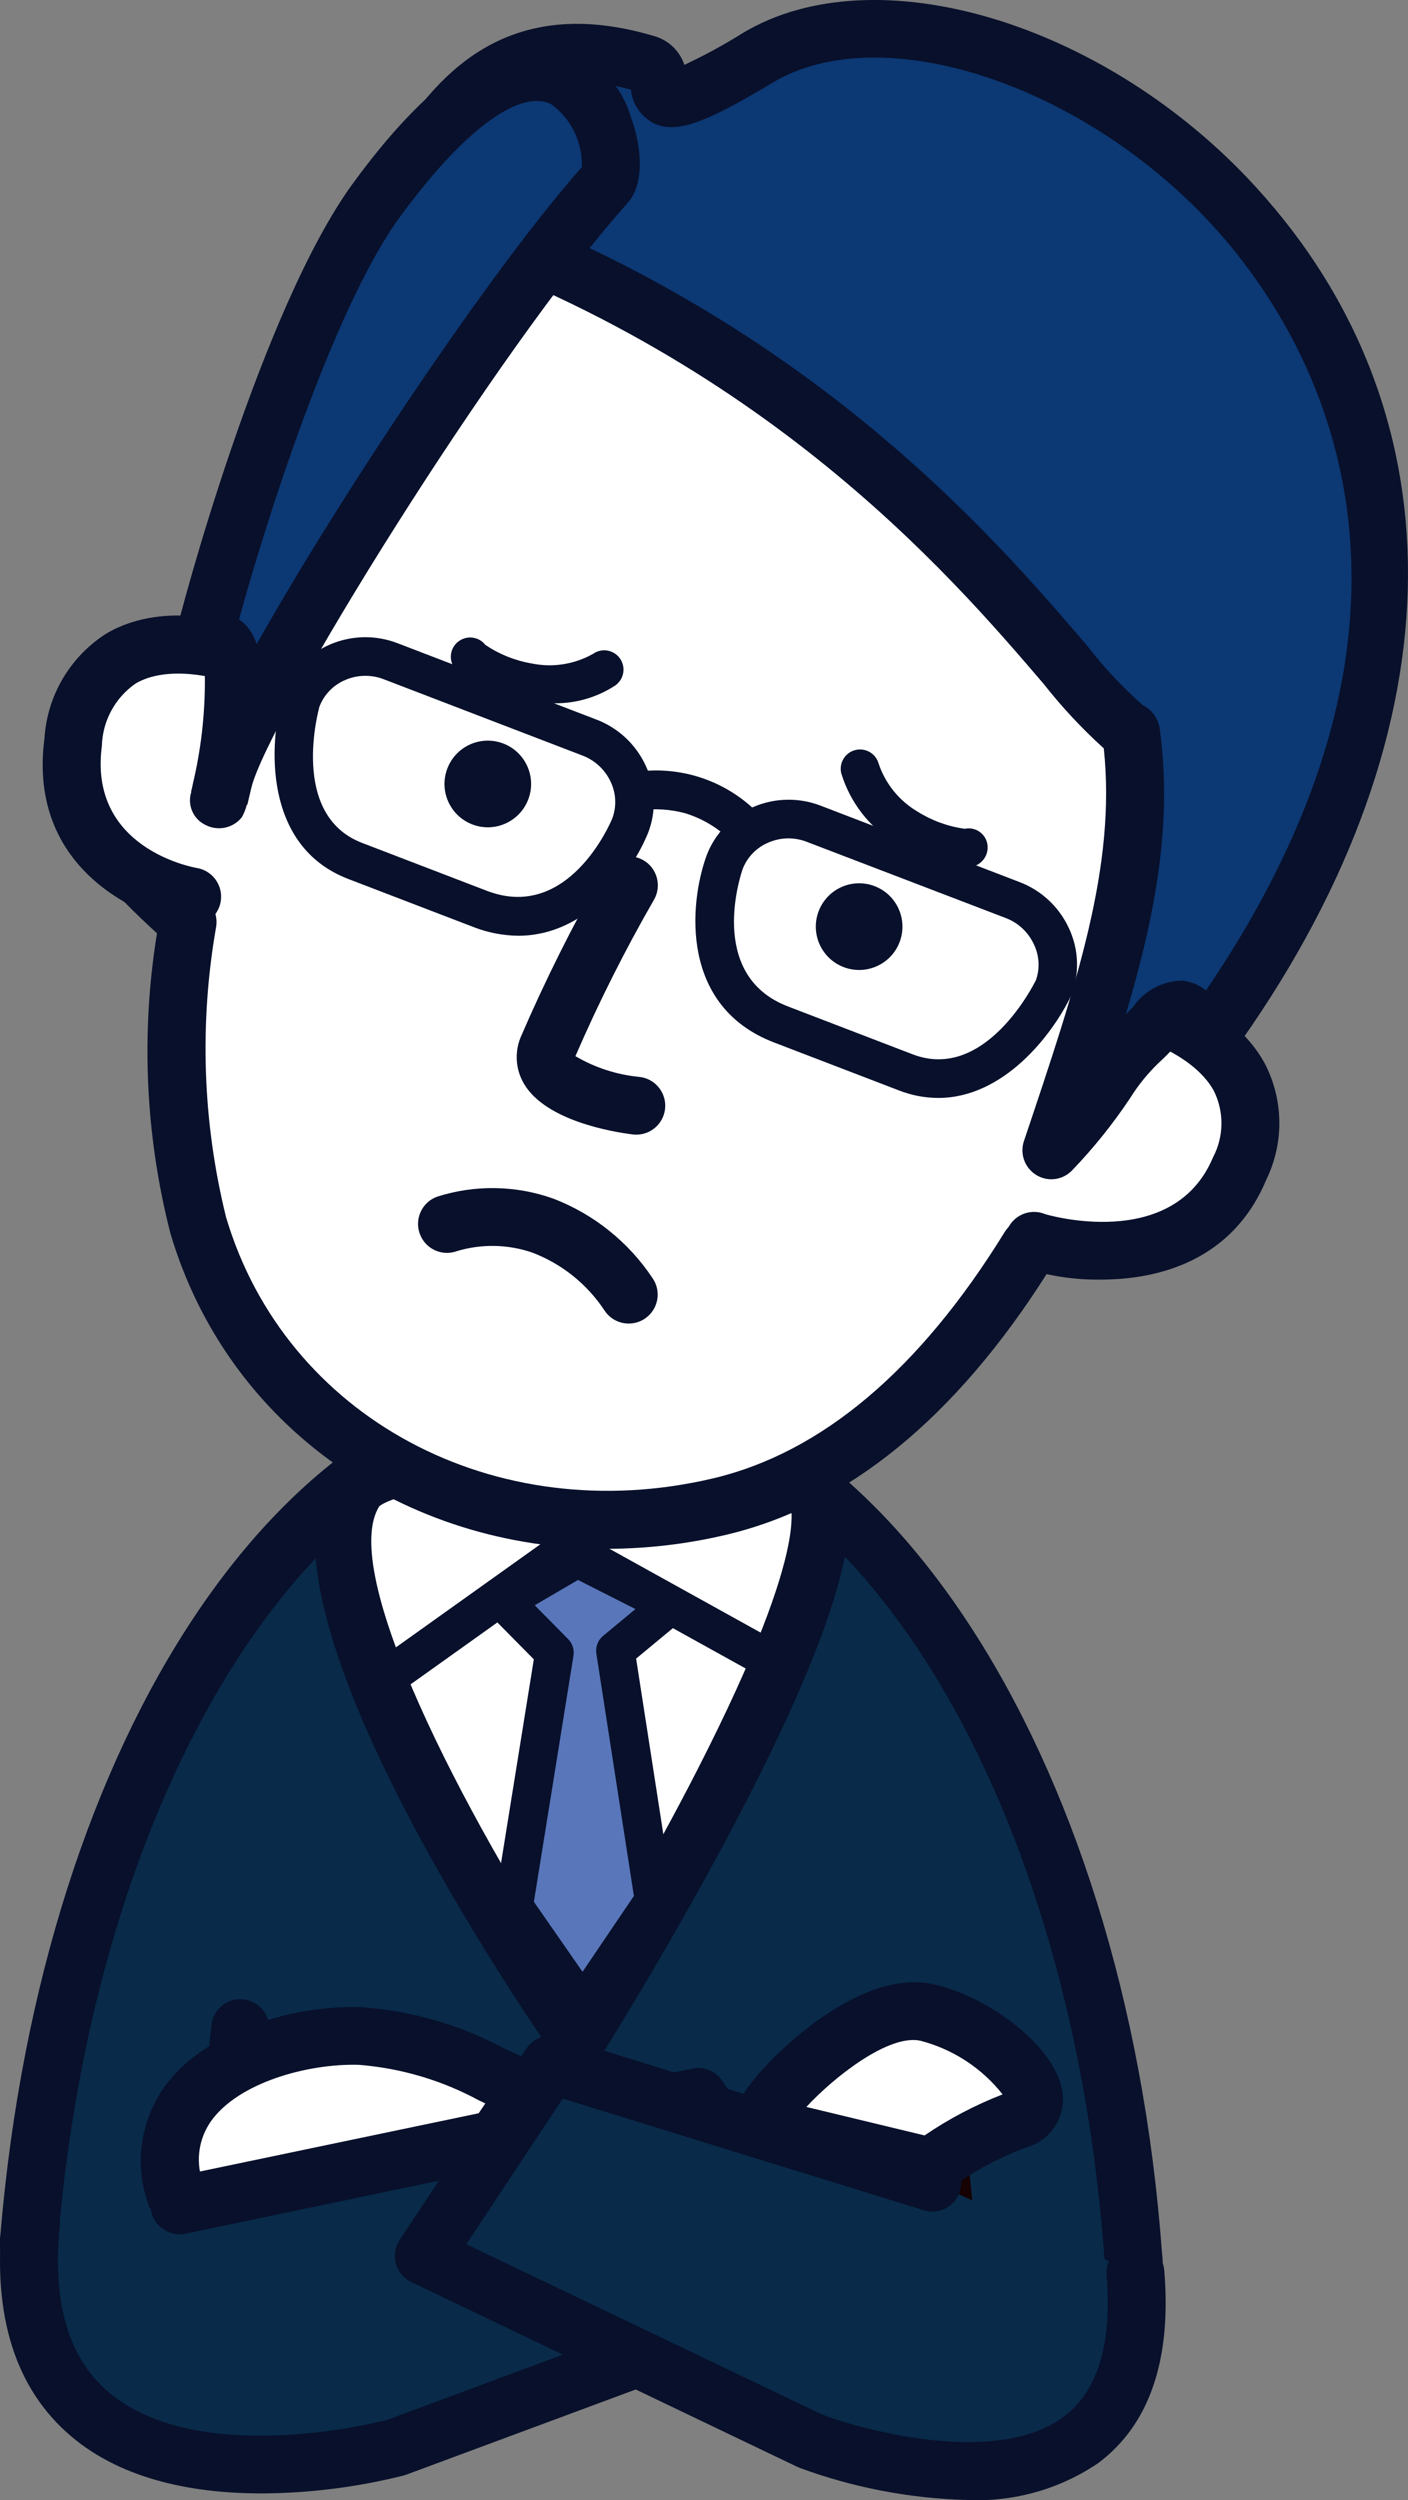
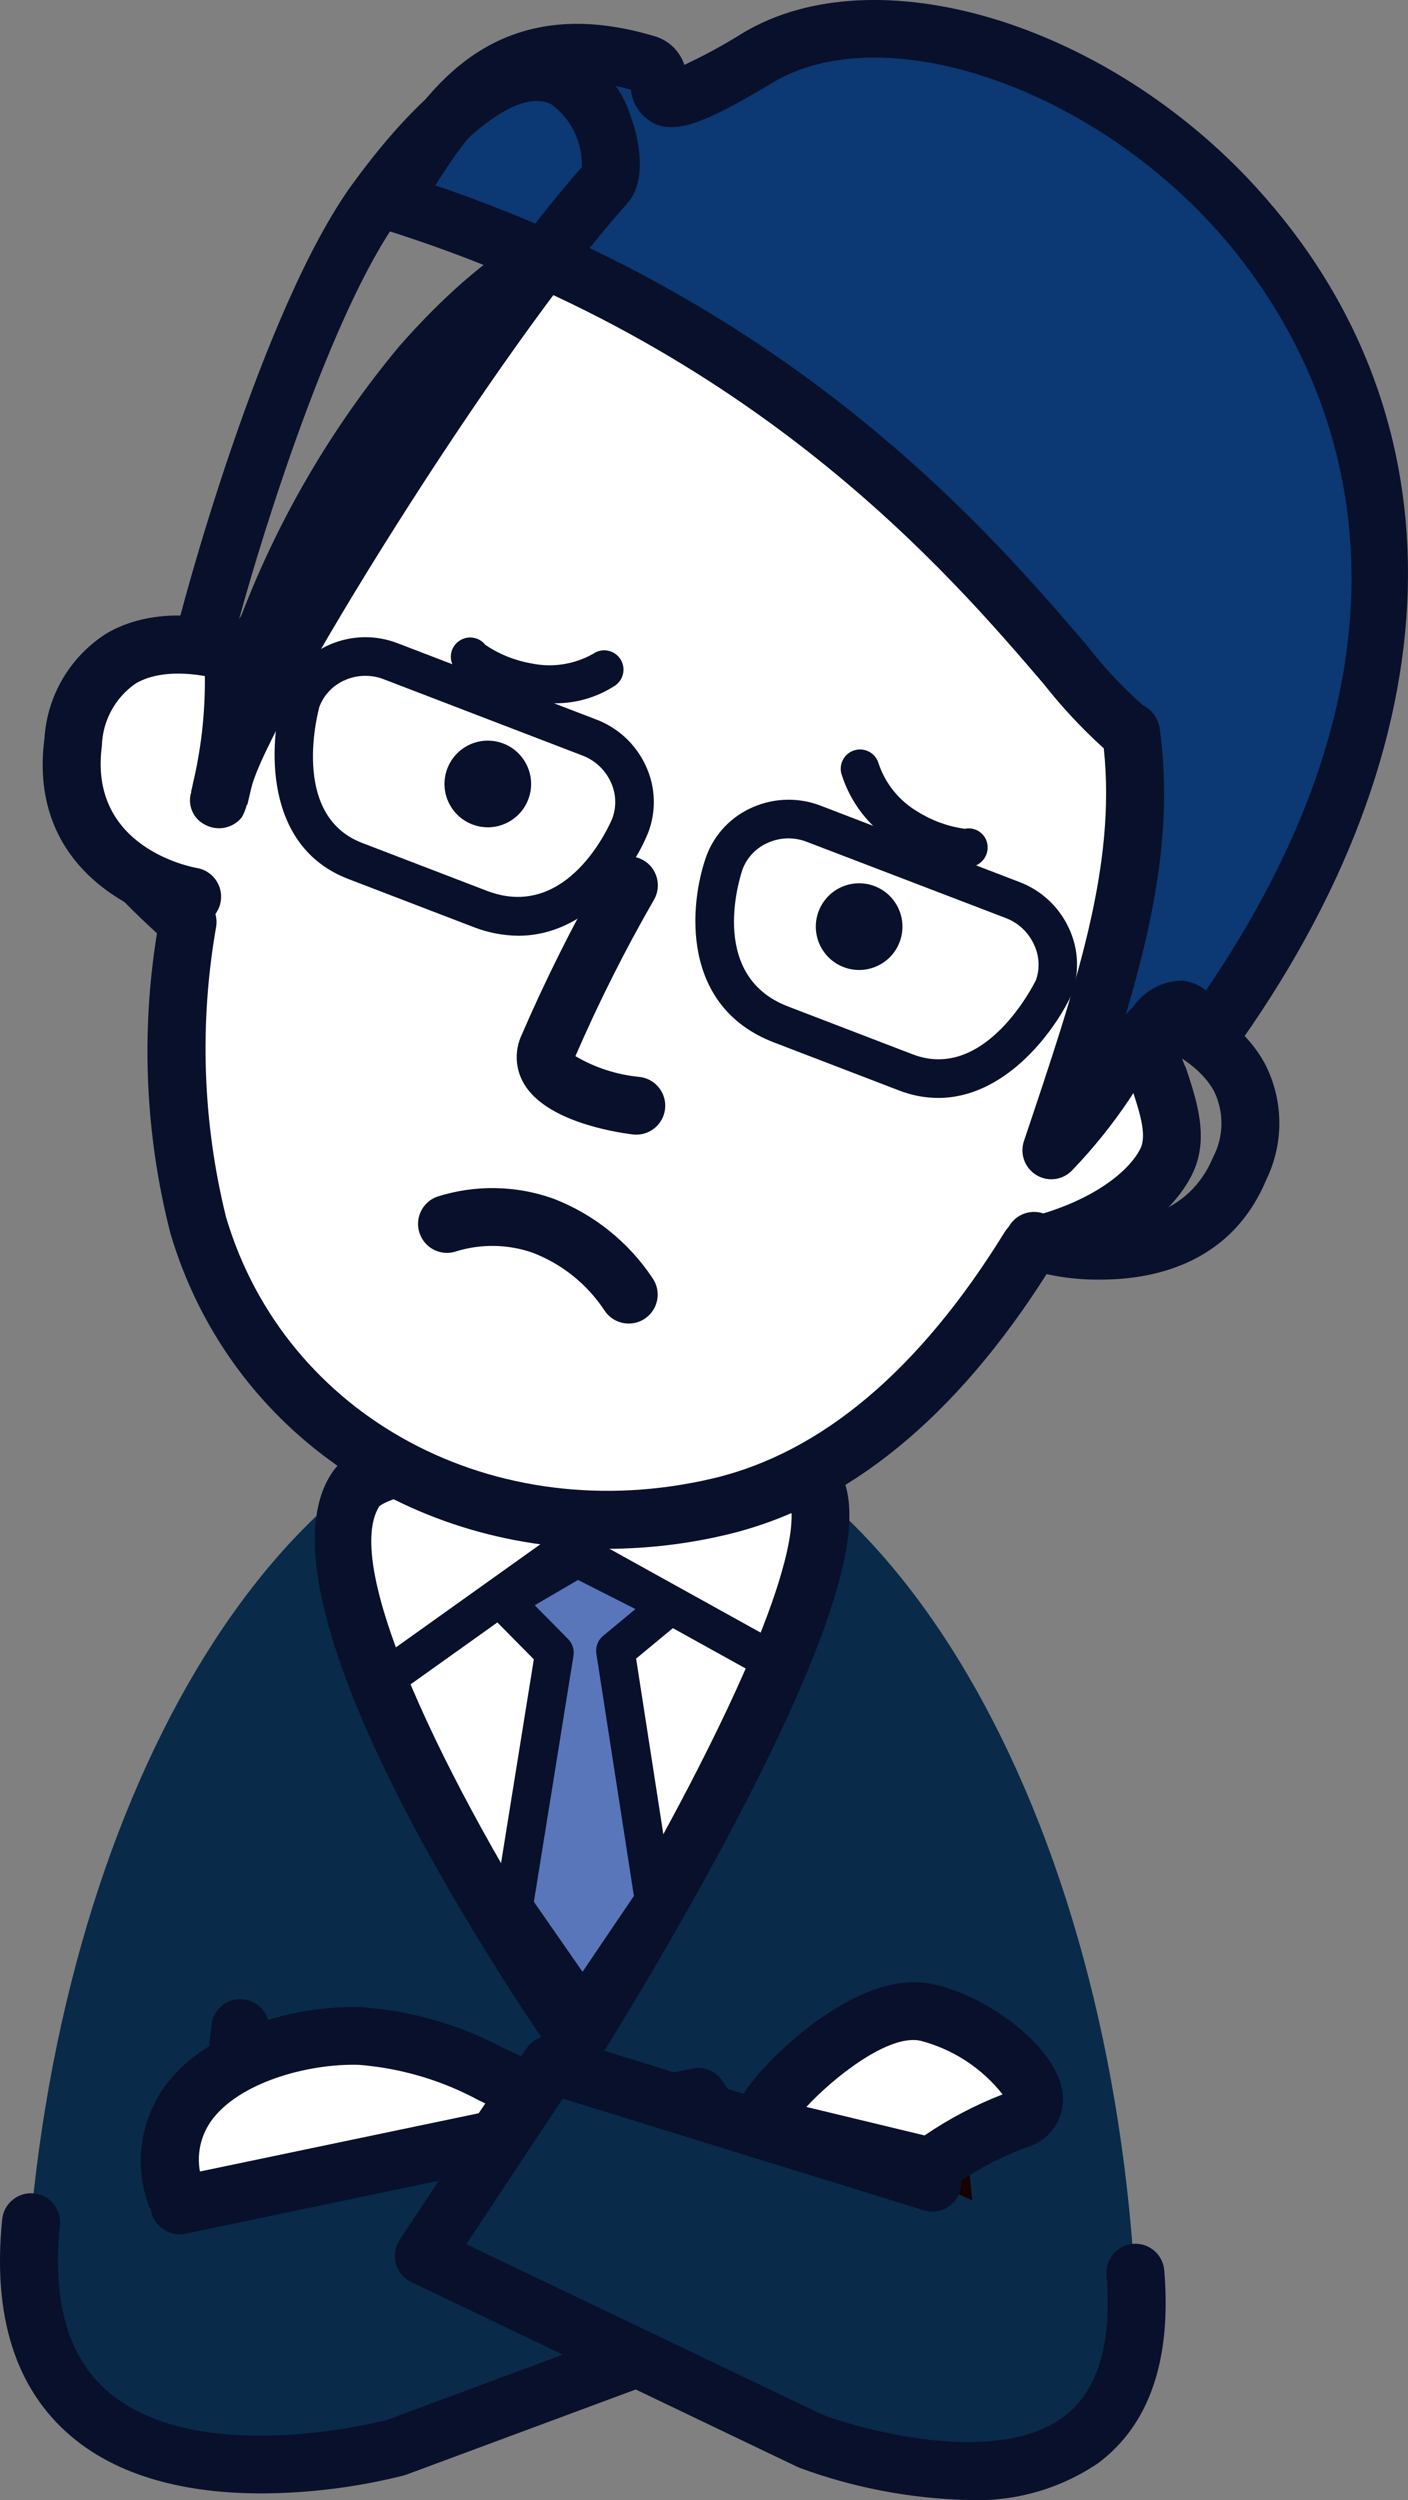
<svg xmlns="http://www.w3.org/2000/svg" version="1.1" id="レイヤー_1" x="0px" y="0px" width="57.402px" height="101.854px" viewBox="0 0 57.402 101.854" style="enable-background:new 0 0 57.402 101.854;" xml:space="preserve">
  <rect x="0" y="0" width="57.402" height="101.854" fill="#808080" stroke="none" />
  <style type="text/css">
	.st0{fill:#092A49;}
	.st1{fill:#08102B;}
	.st2{fill:#150201;}
	.st3{fill:#FFFFFF;}
	.st4{fill:#5976BA;}
	.st5{fill:#0C3873;}
</style>
  <title>ilu_person_worry2</title>
  <path class="st0" d="M46.2,91.89c0.123,1.691-1.181,1.007-1.181,2.758c-9.8,0-34.957-0.462-42.085-0.462  c0-2.013-1.9-1.121-1.737-3.055C2.817,71.813,12.26,56.99,23.665,56.99C35.22,56.99,44.76,72.201,46.2,91.89z" />
-   <path class="st1" d="M45.017,95.829c-5.3,0-15.264-0.138-24.057-0.259c-7.589-0.105-14.756-0.2-18.029-0.2  c-0.652-0.001-1.18-0.529-1.179-1.181l0,0c0-0.333,0-0.333-0.35-0.541c-0.983-0.476-1.544-1.535-1.384-2.616  C1.733,70.623,11.678,55.81,23.665,55.81c12.018,0,22.211,15.475,23.709,35.994l0,0c0.135,0.903-0.238,1.807-0.97,2.353  c-0.208,0.173-0.208,0.173-0.208,0.491C46.197,95.3,45.669,95.829,45.017,95.829C45.017,95.829,45.017,95.829,45.017,95.829z   M3.909,93.009c3.6,0.016,10.169,0.106,17.083,0.2c8.268,0.114,17.574,0.243,23.044,0.257c0.177-0.445,0.473-0.833,0.855-1.121  c0.048-0.035,0.093-0.074,0.134-0.117c-0.006,0,0.007-0.084,0-0.253c-1.412-19.274-10.593-33.804-21.36-33.804  c-10.557,0-19.712,14.212-21.295,33.059c-0.012,0.086-0.01,0.174,0.006,0.26c0.081,0.035,0.159,0.078,0.232,0.127  C3.193,91.912,3.654,92.406,3.909,93.009z" />
  <path class="st1" d="M9.1,98.238c-0.603-0.001-1.108-0.456-1.172-1.055c-0.471-4.414,0.647-14.269,0.694-14.686  c0.074-0.648,0.659-1.113,1.307-1.039c0.648,0.074,1.113,0.659,1.039,1.307c-0.012,0.1-1.136,10.013-0.693,14.167  c0.07,0.648-0.399,1.23-1.047,1.3c0,0-0.001,0-0.001,0C9.182,98.235,9.139,98.238,9.1,98.238z" />
  <path class="st2" d="M38.928,98.238c-0.652-0.001-1.18-0.529-1.179-1.181l0,0c-0.15-4.753-0.605-9.491-1.363-14.185  c-0.145-0.635,0.252-1.268,0.887-1.413c0.635-0.145,1.268,0.252,1.413,0.887c0.003,0.015,0.007,0.03,0.009,0.045  c0.791,4.853,1.263,9.752,1.412,14.666C40.109,97.709,39.581,98.238,38.928,98.238C38.929,98.238,38.929,98.238,38.928,98.238z" />
  <path class="st3" d="M14.666,82.952c-3.685-0.1-9.278,2.022-7.329,6.889c2.659,0.68,3.231-0.664,5.032-0.7  c0.811-0.014,2.753-0.075,3.51,0c0.468,0.046,1.916,1.237,2.383,0.679c1.218-1.561,2.355-3.182,3.408-4.858  C21.273,85.569,18.349,83.049,14.666,82.952z" />
  <path class="st1" d="M8.724,91.213c-0.567-0.006-1.131-0.083-1.679-0.23c-0.363-0.093-0.66-0.353-0.8-0.7  c-0.795-1.676-0.642-3.649,0.403-5.182C8.313,82.71,12,81.696,14.7,81.773c2.043,0.14,4.032,0.711,5.838,1.676  c0.282,0.133,0.615,0.291,0.832,0.377c0.629-0.168,1.275,0.205,1.444,0.834c0.085,0.319,0.033,0.658-0.144,0.937  c-1.079,1.721-2.247,3.385-3.5,4.984c-0.929,1.11-2.354,0.34-3.121-0.074c-0.117-0.063-0.284-0.154-0.377-0.2  c-0.633-0.048-2.047-0.016-2.826,0l-0.452,0.01c-0.452,0.03-0.893,0.148-1.3,0.347C10.352,91.013,9.544,91.2,8.724,91.213z   M15.756,90.313L15.756,90.313z M8.238,88.813c0.672,0.091,1.355-0.026,1.958-0.336c0.675-0.315,1.406-0.492,2.15-0.522l0.445-0.009  c1.263-0.028,2.552-0.05,3.211,0.019c0.415,0.075,0.81,0.231,1.165,0.458c0.13,0.071,0.328,0.177,0.5,0.257  c0.7-0.894,1.516-2.077,2.119-2.984l-0.255-0.12c-1.512-0.82-3.179-1.314-4.894-1.451l0,0c-2.113-0.062-4.949,0.736-6.05,2.318  c-0.479,0.695-0.608,1.573-0.349,2.377L8.238,88.813z" />
  <path class="st3" d="M31.009,86.601c-0.026-0.9,4.135-5.168,6.744-4.618s5.832,3.6,3.711,4.382  c-1.259,0.462-2.444,1.104-3.518,1.907L31.009,86.601z" />
  <path class="st1" d="M37.944,89.454c-0.092,0-0.184-0.01-0.274-0.032l-6.937-1.671c-0.516-0.126-0.885-0.582-0.9-1.113  c-0.038-1.312,2.042-3.155,2.681-3.688c1.165-0.977,3.432-2.549,5.486-2.119c2.3,0.483,5.188,2.621,5.33,4.551  c0.068,0.953-0.537,1.824-1.453,2.093c-1.14,0.42-2.214,0.999-3.19,1.722C38.476,89.365,38.214,89.455,37.944,89.454z M32.874,85.84  l4.819,1.161c0.993-0.677,2.06-1.238,3.181-1.672c-0.851-1.078-2.033-1.847-3.363-2.189C36.231,82.875,34.023,84.601,32.874,85.84z" />
  <path class="st0" d="M7.337,89.841l21.125-4.412l5.167,7.8l-17.476,6.483c0,0-16.278,4.445-14.889-9.175" />
  <path class="st1" d="M10.651,101.586c-2.618,0-5.6-0.5-7.753-2.33c-2.265-1.919-3.21-4.892-2.808-8.839  c0.066-0.648,0.646-1.12,1.294-1.054s1.12,0.646,1.054,1.294l0,0c-0.319,3.126,0.349,5.413,1.985,6.8  c3.587,3.038,10.734,1.3,11.374,1.129l16.027-5.947l-3.9-5.891L7.578,91.001c-0.636,0.142-1.267-0.258-1.409-0.894  c-0.142-0.636,0.258-1.267,0.894-1.409c0.011-0.003,0.022-0.005,0.034-0.007l21.125-4.412c0.472-0.1,0.957,0.098,1.224,0.5  l5.168,7.8c0.36,0.544,0.21,1.277-0.334,1.636c-0.075,0.049-0.155,0.09-0.239,0.122l-17.477,6.485  c-0.032,0.012-0.066,0.023-0.1,0.032C14.563,101.332,12.611,101.578,10.651,101.586z" />
  <path class="st0" d="M38.012,88.922l-15.565-4.811l-5.169,7.8l15.741,7.53c0,0,14.311,5.551,13.269-6.84" />
  <path class="st1" d="M39.459,101.854c-2.346-0.057-4.666-0.5-6.867-1.312c-0.027-0.011-0.055-0.023-0.082-0.036l-15.741-7.531  c-0.588-0.282-0.837-0.987-0.555-1.575c0.023-0.049,0.05-0.096,0.08-0.141l5.169-7.8c0.29-0.436,0.832-0.63,1.332-0.476  l15.566,4.812c0.622,0.193,0.97,0.855,0.777,1.477s-0.855,0.97-1.477,0.777l-14.719-4.548l-3.931,5.933l14.475,6.925  c1.888,0.718,7.219,2.1,9.881,0.1c1.392-1.043,1.979-2.983,1.745-5.765c-0.055-0.649,0.427-1.221,1.076-1.276  c0.649-0.055,1.221,0.427,1.276,1.076c0.306,3.648-0.6,6.29-2.687,7.853C43.213,101.409,41.348,101.937,39.459,101.854z" />
  <path class="st3" d="M23.546,83.072c0,0,12.634-20.047,9.365-22.893c-2.7-2.348-17.2-1.246-18.383,0.463  C11.291,65.324,23.546,83.072,23.546,83.072z" />
  <path class="st1" d="M23.546,84.252c-0.388,0-0.751-0.191-0.971-0.51c-2.123-3.075-12.54-18.676-9.017-23.771  c0.251-0.363,0.917-1.327,5.906-1.952c3.1-0.389,11.708-0.919,14.222,1.271c1.275,1.11,2.066,3.7-3.181,13.941  c-2.742,5.352-5.929,10.419-5.961,10.47c-0.211,0.335-0.577,0.542-0.973,0.55L23.546,84.252z M15.465,61.364  c-1.682,2.656,3.4,12.5,8.034,19.528c1.141-1.888,3.124-5.259,4.912-8.749c4.933-9.633,3.739-11.062,3.726-11.074  C29.955,59.169,17.062,60.153,15.465,61.364z" />
  <path class="st1" d="M15.712,69.175c-0.435-0.001-0.787-0.353-0.786-0.788c0-0.254,0.123-0.491,0.329-0.639l7.457-5.318  c0.247-0.176,0.573-0.195,0.838-0.048l8.555,4.74c0.38,0.211,0.518,0.69,0.307,1.07c-0.211,0.38-0.69,0.518-1.07,0.307l-8.121-4.498  l-7.053,5.03C16.035,69.125,15.875,69.176,15.712,69.175z" />
  <polygon class="st4" points="20.524,65.236 23.537,63.474 27.332,65.396 25.091,67.254 26.668,77.429 23.757,81.725 20.939,77.671   22.6,67.334 " />
  <path class="st1" d="M23.758,82.511c-0.258,0-0.499-0.126-0.646-0.337l-2.819-4.054c-0.116-0.167-0.162-0.373-0.13-0.574l1.6-9.942  l-1.794-1.815c-0.306-0.308-0.303-0.806,0.005-1.112c0.047-0.047,0.1-0.087,0.157-0.12l3.009-1.756  c0.23-0.135,0.514-0.144,0.752-0.023l3.8,1.921c0.386,0.2,0.536,0.676,0.335,1.061c-0.048,0.092-0.114,0.174-0.193,0.241l-1.9,1.573  l1.509,9.734c0.031,0.196-0.014,0.397-0.126,0.561l-2.91,4.3c-0.146,0.215-0.388,0.344-0.647,0.345L23.758,82.511z M21.766,77.483  l1.983,2.852l2.094-3.091l-1.53-9.87c-0.042-0.273,0.062-0.549,0.275-0.726l1.319-1.092l-2.343-1.186L21.8,65.401l1.363,1.379  c0.176,0.178,0.257,0.43,0.217,0.677L21.766,77.483z" />
  <path class="st3" d="M49.618,31.756c-0.786,2.919-1.7,5.892-2.776,8.777c-0.779,2.093,1.657,4.83,0.708,6.776  c-0.713,1.463-2.762,2.841-5.59,3.506c-3.278,5.318-7.418,9.341-12.634,10.569c-9.081,2.138-18.565-2.434-21.243-11.457  c-1.008-4.044-1.156-8.255-0.435-12.36c-4.709-4.22-3.608-4.566-3.067-6.561c0.566-2.085,5.577-3.582,6.374-5.542  c1.483-3.838,3.579-7.409,6.207-10.575C23.633,7.53,28.8,7.505,39.047,11.424C50.271,15.713,52.552,20.85,49.618,31.756z" />
-   <path class="st1" d="M24.742,63.101c-8.239,0-15.456-4.977-17.791-12.84C5.924,46.264,5.737,42.097,6.4,38.024  c-3.574-3.275-3.912-4.53-3.165-6.669c0.07-0.2,0.147-0.416,0.213-0.659c0.417-1.535,2.135-2.6,3.8-3.622  C8.3,26.417,9.626,25.6,9.862,25.019c1.529-3.962,3.695-7.647,6.414-10.91c7.082-8.053,13.124-7.637,23.193-3.787  c11.472,4.384,14.431,10.078,11.289,21.74l0,0c-0.858,3.187-1.8,6.175-2.809,8.881c-0.116,0.885,0.026,1.785,0.409,2.591  c0.444,1.344,0.948,2.868,0.253,4.292c-0.861,1.767-3.048,3.248-5.9,4.016c-3.753,5.928-8.163,9.524-13.111,10.689  C28.008,62.908,26.378,63.099,24.742,63.101z M28.355,9.981c-3.776,0-6.785,1.682-10.307,5.686c-2.544,3.064-4.571,6.523-6,10.241  c-0.527,1.295-2,2.207-3.568,3.173c-1.092,0.674-2.588,1.6-2.76,2.233c-0.082,0.3-0.175,0.569-0.262,0.819  c-0.334,0.956-0.5,1.436,2.977,4.555c0.294,0.263,0.437,0.656,0.381,1.046c-0.695,3.937-0.559,7.975,0.4,11.856  c2.424,8.162,10.95,12.736,19.843,10.644c4.432-1.043,8.436-4.421,11.9-10.039c0.165-0.268,0.429-0.458,0.735-0.53  c2.832-0.665,4.355-1.964,4.8-2.874c0.274-0.561-0.04-1.511-0.373-2.516c-0.6-1.3-0.734-2.768-0.379-4.155  c0.98-2.637,1.9-5.554,2.742-8.672c2.833-10.533,0.531-14.954-9.852-18.921C34.421,10.919,31.174,9.981,28.355,9.981z   M49.618,31.756L49.618,31.756z" />
+   <path class="st1" d="M24.742,63.101c-8.239,0-15.456-4.977-17.791-12.84C5.924,46.264,5.737,42.097,6.4,38.024  c-3.574-3.275-3.912-4.53-3.165-6.669c0.07-0.2,0.147-0.416,0.213-0.659c0.417-1.535,2.135-2.6,3.8-3.622  C8.3,26.417,9.626,25.6,9.862,25.019c1.529-3.962,3.695-7.647,6.414-10.91c7.082-8.053,13.124-7.637,23.193-3.787  c11.472,4.384,14.431,10.078,11.289,21.74l0,0c-0.858,3.187-1.8,6.175-2.809,8.881c-0.116,0.885,0.026,1.785,0.409,2.591  c0.444,1.344,0.948,2.868,0.253,4.292c-0.861,1.767-3.048,3.248-5.9,4.016c-3.753,5.928-8.163,9.524-13.111,10.689  C28.008,62.908,26.378,63.099,24.742,63.101z M28.355,9.981c-3.776,0-6.785,1.682-10.307,5.686c-2.544,3.064-4.571,6.523-6,10.241  c-0.527,1.295-2,2.207-3.568,3.173c-1.092,0.674-2.588,1.6-2.76,2.233c-0.082,0.3-0.175,0.569-0.262,0.819  c-0.334,0.956-0.5,1.436,2.977,4.555c0.294,0.263,0.437,0.656,0.381,1.046c-0.695,3.937-0.559,7.975,0.4,11.856  c2.424,8.162,10.95,12.736,19.843,10.644c4.432-1.043,8.436-4.421,11.9-10.039c0.165-0.268,0.429-0.458,0.735-0.53  c2.832-0.665,4.355-1.964,4.8-2.874c0.274-0.561-0.04-1.511-0.373-2.516c-0.6-1.3-0.734-2.768-0.379-4.155  c0.98-2.637,1.9-5.554,2.742-8.672c2.833-10.533,0.531-14.954-9.852-18.921C34.421,10.919,31.174,9.981,28.355,9.981z   M49.618,31.756L49.618,31.756" />
  <path class="st1" d="M25.94,46.228c-0.05,0-0.099-0.003-0.148-0.01c-0.813-0.1-3.535-0.552-4.426-2.056  c-0.345-0.578-0.396-1.285-0.138-1.907c0.999-2.317,2.128-4.575,3.382-6.764c0.319-0.568,1.039-0.77,1.607-0.451  c0.568,0.319,0.77,1.039,0.451,1.607l0,0c-1.19,2.065-2.262,4.196-3.209,6.383c0.803,0.472,1.7,0.761,2.627,0.847  c0.647,0.08,1.106,0.67,1.026,1.316C27.038,45.784,26.536,46.228,25.94,46.228z" />
-   <path class="st3" d="M45.356,40.801c1.643,0.249,7.2,2.006,5.186,6.808c-2.014,4.802-8.065,3.077-8.367,2.957" />
  <path class="st1" d="M44.875,52.133c-1.064,0.014-2.124-0.146-3.136-0.474c-0.61-0.23-0.918-0.911-0.688-1.52  c0.23-0.61,0.911-0.918,1.52-0.688c0.013,0.005,0.026,0.01,0.038,0.015c0.023,0.007,5.216,1.568,6.845-2.316  c0.448-0.85,0.457-1.863,0.026-2.721c-0.909-1.618-3.474-2.339-4.3-2.464c-0.646-0.085-1.101-0.678-1.016-1.324  c0.085-0.646,0.678-1.101,1.324-1.016c0.015,0.002,0.03,0.004,0.045,0.007c1.5,0.226,4.678,1.279,6,3.641  c0.798,1.489,0.832,3.271,0.092,4.789C50.25,51.359,47.245,52.133,44.875,52.133z" />
  <path class="st3" d="M10.093,26.801c-1.544-0.613-6.425-1.726-7.11,3.435s4.543,6.242,4.864,6.291" />
  <path class="st1" d="M7.848,37.711c-0.06,0-0.12-0.004-0.179-0.014C5.8,37.412,1.1,35.489,1.813,30.085  c0.108-1.748,1.048-3.337,2.526-4.275c2.478-1.454,5.591-0.339,6.19-0.1c0.595,0.267,0.86,0.965,0.594,1.56  c-0.251,0.558-0.887,0.833-1.465,0.631c-0.871-0.346-2.853-0.8-4.125-0.056c-0.841,0.581-1.354,1.528-1.38,2.55  c-0.553,4.166,3.7,4.939,3.877,4.969c0.639,0.11,1.071,0.713,0.97,1.354C8.911,37.286,8.424,37.707,7.848,37.711z" />
  <path class="st5" d="M30.876,2.363c-5.505,3.313-3.2,0.638-4.548,0.236c-6.757-2.013-8.695,3.311-10.443,5.589  c20.36,6.326,27.887,20.6,30.22,21.615c0.717,5.23-0.889,10.061-3.242,17.062c2.232-2.356,2.312-3.265,3.588-4.437  s1.525-2.172,2.789-0.14C69.208,14.781,41.181-3.837,30.876,2.363z" />
  <path class="st1" d="M42.863,48.046c-0.652,0-1.181-0.53-1.18-1.182c0-0.127,0.021-0.254,0.061-0.374  c2.172-6.459,3.761-11.189,3.256-16c-0.888-0.803-1.707-1.68-2.447-2.621C38.712,23.38,30.719,14.033,15.535,9.315  c-0.623-0.194-0.97-0.857-0.775-1.479c0.041-0.132,0.105-0.256,0.189-0.366c0.245-0.319,0.514-0.736,0.8-1.177  c1.633-2.534,4.371-6.774,10.915-4.824c0.582,0.16,1.045,0.6,1.236,1.173c0.817-0.381,1.609-0.811,2.373-1.29l0,0  c5.39-3.246,14.768-0.447,20.9,6.239c8.638,9.417,8.272,22.647-0.979,35.39c-0.383,0.527-1.121,0.645-1.648,0.262  c-0.123-0.09-0.228-0.202-0.309-0.332c-0.094-0.151-0.173-0.271-0.24-0.364l-0.1,0.1c-0.191,0.2-0.4,0.421-0.653,0.65  c-0.448,0.429-0.84,0.912-1.168,1.438c-0.698,1.048-1.488,2.032-2.36,2.94C43.495,47.91,43.186,48.044,42.863,48.046z M17.744,7.552  C32.6,12.6,40.49,21.829,44.347,26.339c0.669,0.864,1.417,1.663,2.236,2.386c0.361,0.181,0.617,0.521,0.691,0.918  c0.526,3.857-0.133,7.477-1.374,11.683c0.107-0.108,0.206-0.212,0.3-0.309c0.458-0.663,1.21-1.06,2.016-1.064  c0.348,0.041,0.677,0.18,0.949,0.4c11.073-16.271,3.937-27.171,0.274-31.164c-5.327-5.805-13.547-8.467-17.954-5.814  c-2.785,1.677-3.913,2.064-4.812,1.658c-0.532-0.268-0.891-0.788-0.954-1.38C21.086,2.4,19.309,5.125,17.744,7.552z" />
-   <path class="st5" d="M8.274,26.257c2.812-1.521-0.052,9.175,0.827,5.553c0.777-3.2,10.4-18.52,15.6-24.326  c0.982-1.1-1.527-10.059-9.363,0.68C11.93,12.833,8.634,24.532,8.274,26.257z" />
  <path class="st1" d="M8.926,33.744c-0.177,0-0.351-0.039-0.51-0.116C7.888,33.4,7.621,32.808,7.8,32.262H7.788  c0.014-0.055,0.028-0.112,0.042-0.171c0.023-0.122,0.053-0.248,0.084-0.379c0.316-1.407,0.462-2.847,0.436-4.289  c-0.658,0.031-1.216-0.478-1.247-1.136c-0.004-0.088,0.002-0.177,0.017-0.264c0.256-1.228,3.551-13.457,7.266-18.548  c2.989-4.095,5.7-6.008,8.041-5.673c1.577,0.293,2.854,1.45,3.3,2.991c0.4,1.088,0.6,2.654-0.148,3.485  C20.228,14.25,10.91,29.359,10.247,32.095c-0.1,0.418-0.15,0.633-0.162,0.692l-0.022-0.005c-0.044,0.178-0.111,0.349-0.2,0.509  C9.638,33.578,9.292,33.746,8.926,33.744z M9.746,25.235c0.126,0.088,0.241,0.192,0.341,0.309c0.168,0.208,0.296,0.445,0.377,0.7  c3.457-6.138,9.59-15.3,13.256-19.434c0.036-1.01-0.433-1.972-1.251-2.566c-1.3-0.634-3.607,1.089-6.178,4.613  C13.524,12.652,10.712,21.679,9.746,25.235z" />
-   <path class="st1" d="M30.4,34.529c-0.218,0-0.426-0.09-0.574-0.249c-0.532-0.54-1.192-0.937-1.919-1.155  c-0.58-0.151-1.182-0.191-1.777-0.119c-0.424,0.08-0.834-0.193-0.923-0.615c-0.088-0.421,0.18-0.834,0.6-0.925  c1.904-0.311,3.838,0.339,5.169,1.735c0.297,0.316,0.281,0.814-0.035,1.111c-0.146,0.137-0.338,0.213-0.538,0.213L30.4,34.529z" />
  <path class="st3" d="M19.565,37.027l-5.089-1.953c-3.689-1.415-2.186-6.573-2.186-6.573c0.577-1.433,2.203-2.13,3.639-1.561  l8.1,3.108c1.45,0.538,2.192,2.148,1.66,3.6C25.689,33.648,23.669,38.601,19.565,37.027z" />
  <path class="st1" d="M21.133,38.124c-0.633-0.006-1.26-0.129-1.849-0.362l-5.09-1.953c-3.452-1.325-3.249-5.5-2.659-7.527  c0.333-0.912,1.029-1.645,1.922-2.025c0.876-0.377,1.865-0.395,2.754-0.05l8.1,3.108c0.892,0.338,1.615,1.014,2.014,1.88  c0.403,0.859,0.439,1.844,0.1,2.73C25.758,35.563,23.914,38.123,21.133,38.124z M14.893,27.534c-0.281,0-0.558,0.058-0.816,0.169  c-0.483,0.202-0.863,0.592-1.052,1.081c-0.032,0.119-1.231,4.419,1.733,5.556l5.089,1.953l0,0c3.328,1.276,5.044-2.775,5.115-2.948  c0.181-0.485,0.157-1.023-0.065-1.491c-0.228-0.493-0.641-0.878-1.149-1.071l-8.1-3.108C15.407,27.581,15.151,27.534,14.893,27.534z  " />
  <path class="st3" d="M31.834,41.736l5.089,1.953c3.689,1.416,6.022-3.423,6.022-3.423c0.529-1.451-0.213-3.057-1.661-3.595  l-8.1-3.109c-1.436-0.568-3.061,0.129-3.638,1.561C29.546,35.123,27.73,40.161,31.834,41.736z" />
  <path class="st1" d="M38.25,44.732c-0.551-0.003-1.096-0.107-1.609-0.309l-5.089-1.953c-3.815-1.464-3.466-5.62-2.747-7.613  c0.338-0.893,1.027-1.608,1.907-1.979c0.876-0.377,1.864-0.395,2.753-0.05l8.1,3.109c0.891,0.338,1.614,1.013,2.013,1.879  c0.404,0.859,0.44,1.845,0.1,2.731C42.89,42.19,40.905,44.732,38.25,44.732z M32.15,34.156c-0.281,0-0.558,0.057-0.816,0.168  c-0.484,0.2-0.865,0.589-1.055,1.077c-0.057,0.16-1.491,4.32,1.837,5.6l0,0l5.089,1.953c2.961,1.138,4.949-2.86,5.032-3.031  c0.164-0.475,0.133-0.995-0.086-1.447C41.924,37.98,41.51,37.594,41,37.401l-8.1-3.1c-0.24-0.094-0.495-0.143-0.752-0.145H32.15z" />
  <path class="st1" d="M21.529,32.588c-0.358,0.907-1.383,1.352-2.29,0.994c-0.907-0.358-1.352-1.383-0.994-2.29  c0.358-0.907,1.383-1.351,2.289-0.994C21.442,30.656,21.887,31.681,21.529,32.588z" />
  <path class="st1" d="M36.668,38.401c-0.358,0.907-1.384,1.352-2.291,0.994c-0.907-0.358-1.352-1.384-0.994-2.291  c0.358-0.907,1.384-1.352,2.291-0.994c0,0,0,0,0,0C36.581,36.468,37.026,37.493,36.668,38.401z" />
  <path class="st1" d="M25.633,53.924c-0.392,0.001-0.758-0.193-0.978-0.518c-0.712-1.084-1.748-1.916-2.961-2.376  c-0.992-0.339-2.066-0.359-3.07-0.056c-0.613,0.222-1.289-0.095-1.511-0.708c-0.221-0.611,0.093-1.285,0.702-1.509  c1.547-0.496,3.215-0.468,4.745,0.078c1.654,0.636,3.069,1.771,4.049,3.247c0.366,0.539,0.225,1.273-0.315,1.639  C26.099,53.853,25.869,53.924,25.633,53.924z" />
  <path class="st1" d="M22.466,28.65c-0.314-0.001-0.628-0.018-0.941-0.051c-1.117-0.146-2.164-0.629-3-1.384  c-0.252-0.354-0.169-0.846,0.186-1.097c0.343-0.244,0.817-0.175,1.076,0.157c0.572,0.385,1.22,0.644,1.9,0.758  c0.851,0.173,1.735,0.033,2.491-0.394c0.355-0.251,0.846-0.166,1.097,0.189c0.251,0.355,0.166,0.846-0.189,1.097  c-0.014,0.01-0.028,0.019-0.043,0.028C24.276,28.444,23.376,28.687,22.466,28.65z" />
  <path class="st1" d="M39.342,35.343c-1.024-0.093-2.009-0.439-2.866-1.007c-1.046-0.647-1.821-1.653-2.179-2.83  c-0.102-0.423,0.158-0.848,0.58-0.95c0.411-0.099,0.826,0.143,0.942,0.55c0.275,0.823,0.839,1.519,1.587,1.96  c0.585,0.368,1.242,0.607,1.927,0.7c0.417-0.088,0.827,0.179,0.915,0.596c0.001,0.004,0.002,0.007,0.002,0.011  c0.084,0.429-0.192,0.847-0.62,0.937C39.536,35.33,39.439,35.341,39.342,35.343z" />
</svg>